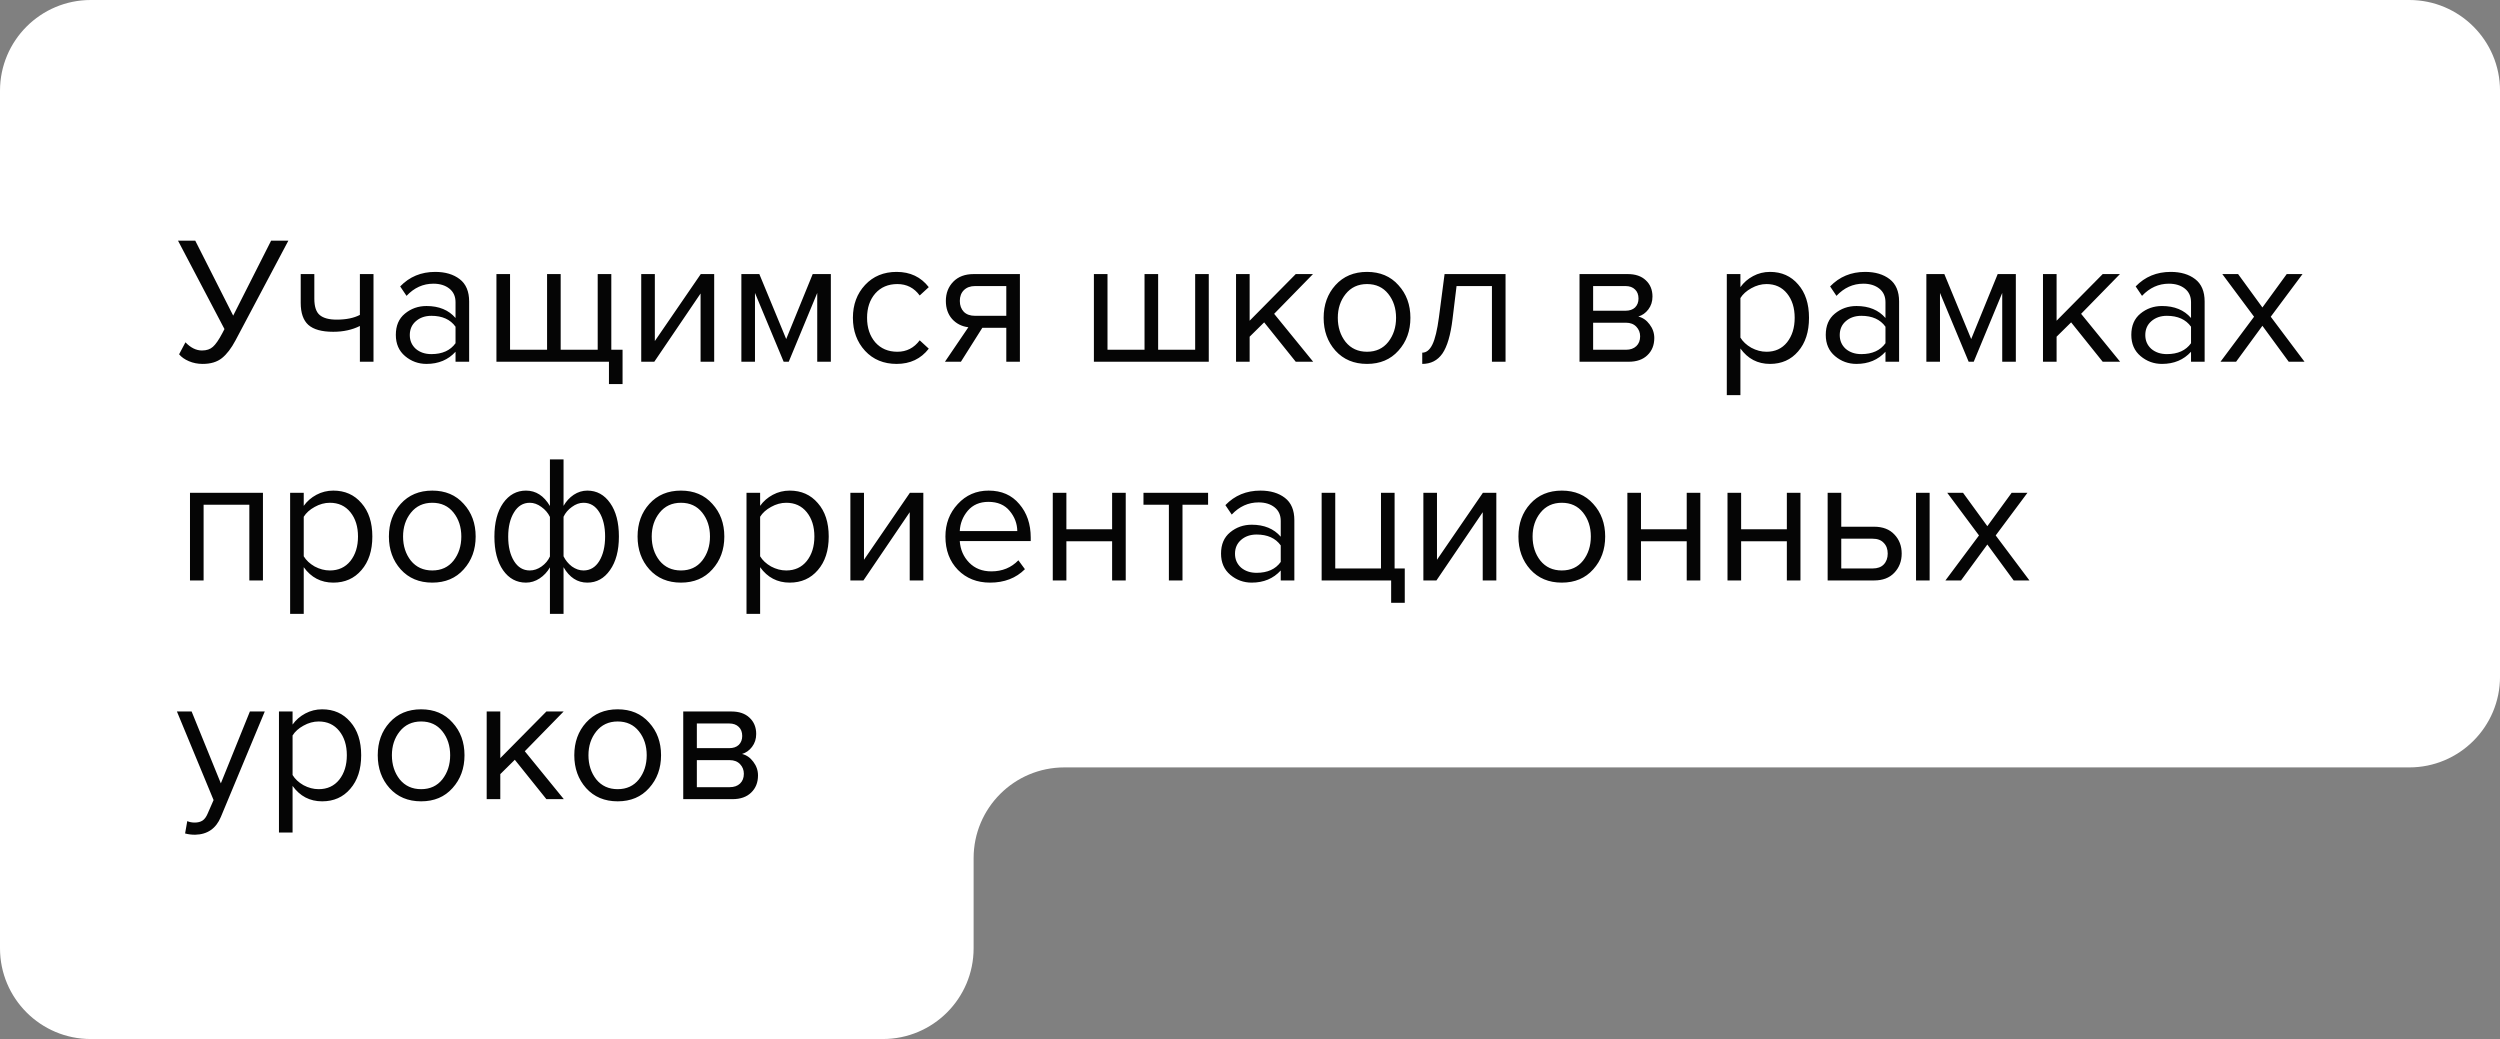
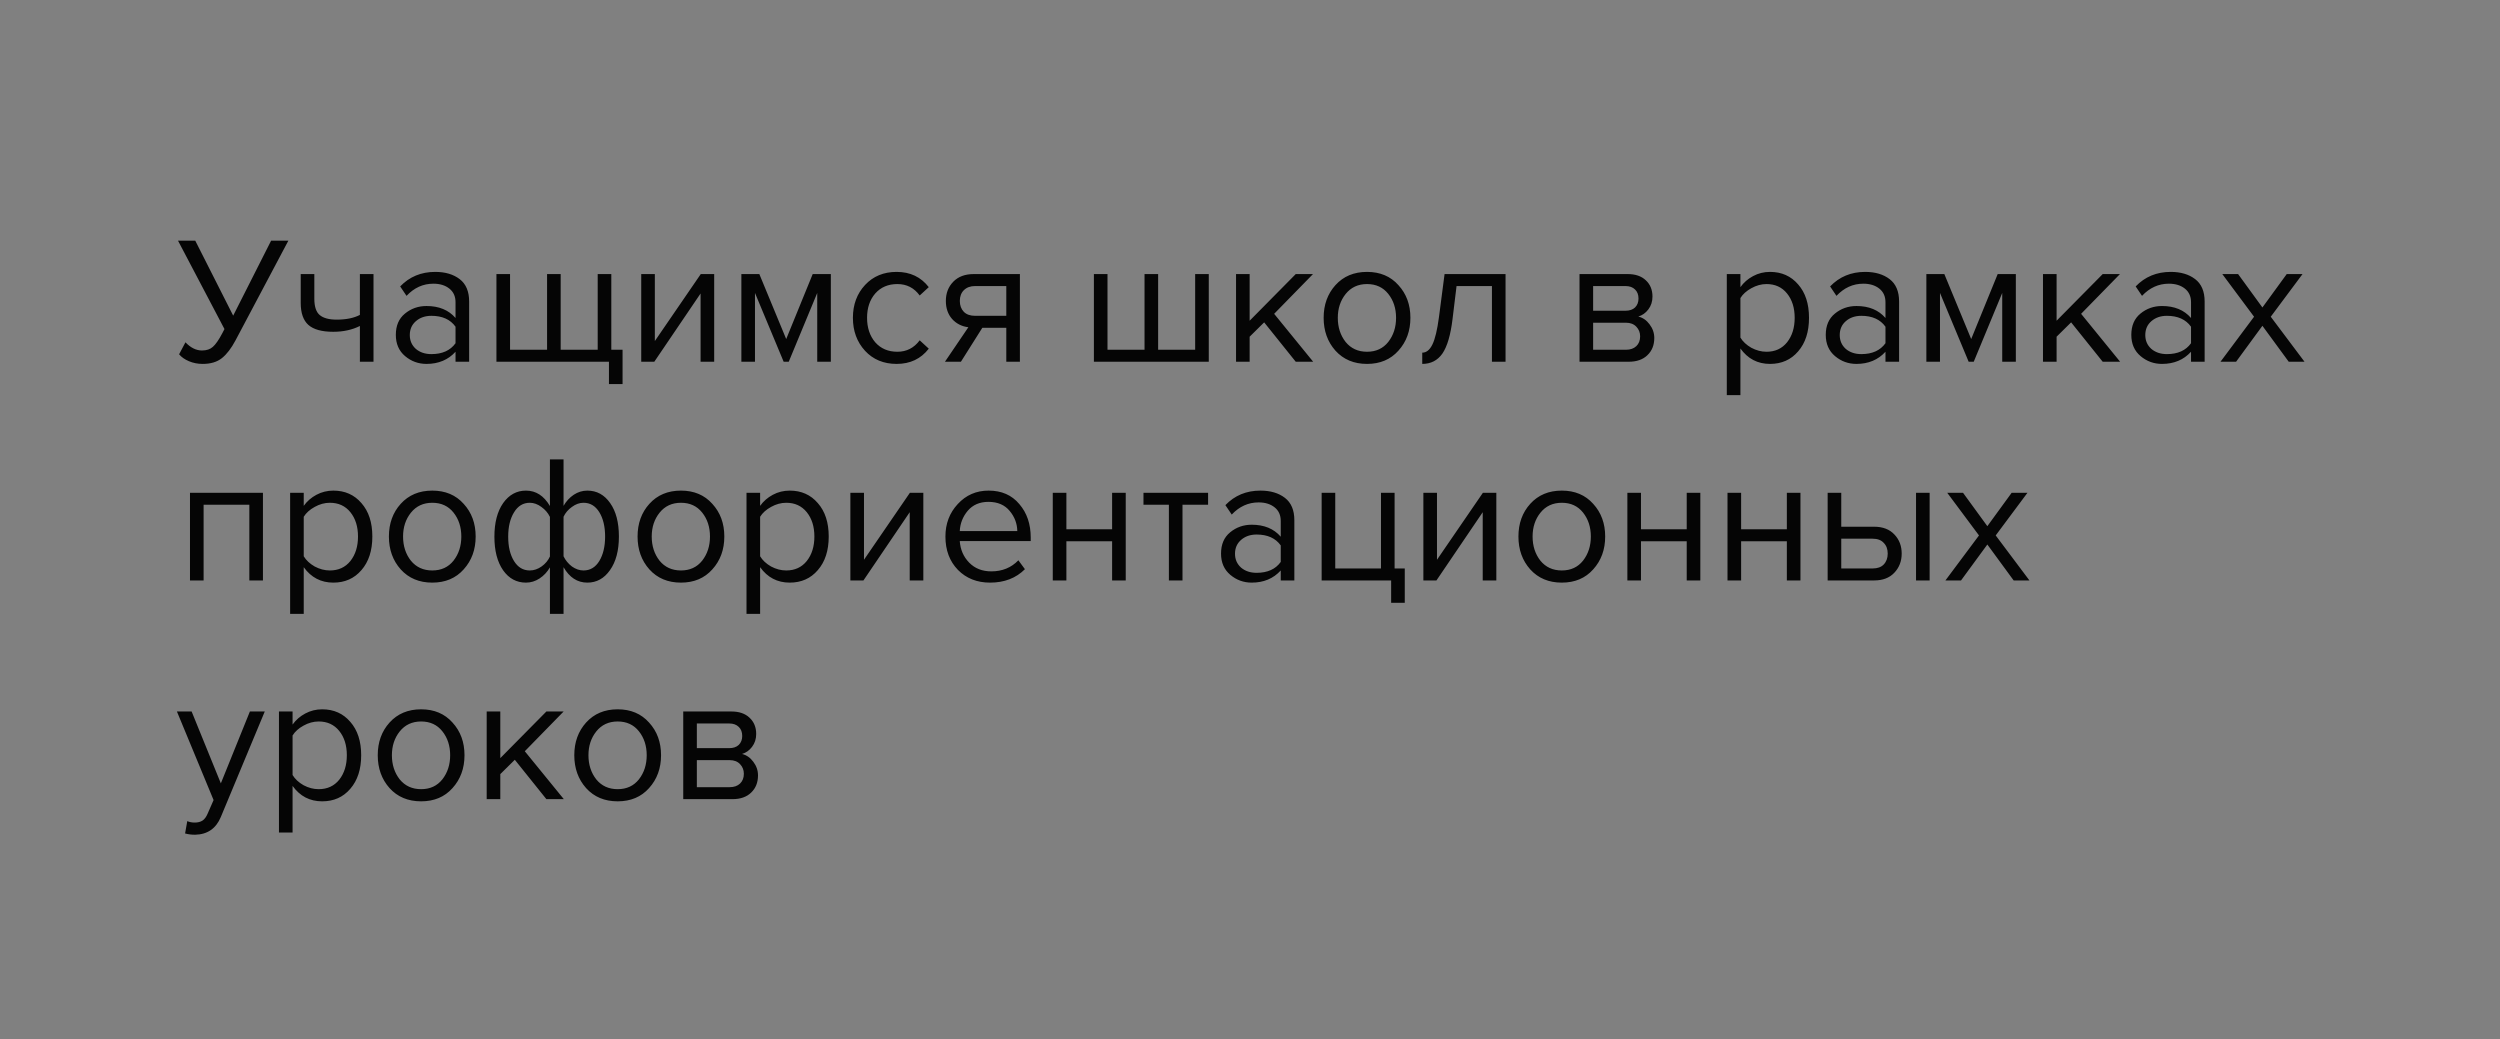
<svg xmlns="http://www.w3.org/2000/svg" viewBox="0 0 354.353 147.272" fill="none">
  <rect x="0" y="0" width="354.353" height="147.272" fill="#808080" stroke="none" />
-   <path d="M0 12.862V134.411C0 141.514 5.759 147.273 12.862 147.273H125.138C132.242 147.273 138.001 141.514 138.001 134.411V121.635C138.001 114.532 143.759 108.773 150.863 108.773H341.494C348.596 108.773 354.356 103.014 354.356 95.911V12.862C354.356 5.759 348.596 0 341.494 0H12.862C5.759 0 0 5.759 0 12.862Z" fill="white" />
-   <path d="M28.73 51.581C28.027 51.581 27.375 51.453 26.775 51.196C26.175 50.938 25.712 50.613 25.386 50.218L26.286 48.52C27.024 49.292 27.804 49.678 28.627 49.678C29.279 49.678 29.793 49.506 30.171 49.163C30.565 48.82 31.011 48.177 31.508 47.234L31.817 46.642L25.232 34.114H27.676L33.052 44.739L38.428 34.114H40.872L33.386 48.237C32.786 49.369 32.143 50.209 31.457 50.758C30.771 51.307 29.862 51.581 28.73 51.581ZM42.624 38.848H44.554V42.346C44.554 43.461 44.811 44.233 45.325 44.662C45.84 45.09 46.637 45.305 47.718 45.305C49.055 45.305 50.153 45.082 51.011 44.636V38.848H52.94V51.273H51.011V46.205C49.913 46.754 48.653 47.028 47.229 47.028C45.617 47.028 44.442 46.702 43.705 46.051C42.984 45.399 42.624 44.361 42.624 42.938V38.848ZM66.497 51.273H64.568V49.858C63.522 51.007 62.15 51.581 60.452 51.581C59.303 51.581 58.291 51.213 57.416 50.475C56.542 49.738 56.105 48.735 56.105 47.466C56.105 46.162 56.533 45.159 57.391 44.456C58.265 43.735 59.286 43.375 60.452 43.375C62.218 43.375 63.59 43.941 64.568 45.073V42.835C64.568 42.012 64.276 41.369 63.693 40.906C63.11 40.443 62.355 40.211 61.429 40.211C59.972 40.211 58.703 40.786 57.622 41.935L56.722 40.597C58.042 39.225 59.697 38.539 61.687 38.539C63.11 38.539 64.268 38.882 65.16 39.568C66.051 40.254 66.497 41.309 66.497 42.732V51.273ZM61.146 50.192C62.69 50.192 63.83 49.678 64.568 48.649V46.308C63.83 45.279 62.69 44.764 61.146 44.764C60.255 44.764 59.517 45.022 58.934 45.536C58.368 46.033 58.085 46.685 58.085 47.491C58.085 48.28 58.368 48.932 58.934 49.446C59.517 49.944 60.255 50.192 61.146 50.192ZM84.719 38.848H86.648V49.575H88.243V54.437H86.314V51.273H70.365V38.848H72.294V49.575H77.542V38.848H79.471V49.575H84.719V38.848ZM92.741 51.273H90.889V38.848H92.818V48.34L99.327 38.848H101.23V51.273H99.301V41.6L92.741 51.273ZM117.765 51.273H115.836V41.523L111.797 51.273H111.077L107.012 41.523V51.273H105.083V38.848H107.629L111.437 48.057L115.193 38.848H117.765V51.273ZM127.092 51.581C125.257 51.581 123.765 50.964 122.616 49.729C121.467 48.477 120.892 46.917 120.892 45.047C120.892 43.178 121.467 41.626 122.616 40.391C123.765 39.157 125.257 38.539 127.092 38.539C129.013 38.539 130.53 39.259 131.645 40.7L130.359 41.883C129.57 40.803 128.516 40.263 127.195 40.263C125.892 40.263 124.846 40.708 124.057 41.6C123.285 42.492 122.899 43.641 122.899 45.047C122.899 46.454 123.285 47.611 124.057 48.52C124.846 49.412 125.892 49.858 127.195 49.858C128.498 49.858 129.553 49.318 130.359 48.237L131.645 49.421C130.53 50.861 129.013 51.581 127.092 51.581ZM136.202 51.273H133.938L137.256 46.385C136.313 46.265 135.541 45.871 134.941 45.202C134.358 44.533 134.067 43.684 134.067 42.655C134.067 41.558 134.418 40.648 135.121 39.928C135.824 39.208 136.785 38.848 138.002 38.848H144.562V51.273H142.633V46.462H139.237L136.202 51.273ZM138.208 44.764H142.633V40.546H138.208C137.539 40.546 137.008 40.743 136.613 41.137C136.236 41.515 136.047 42.02 136.047 42.655C136.047 43.29 136.236 43.804 136.613 44.198C136.991 44.576 137.522 44.764 138.208 44.764ZM169.404 38.848H171.333V51.273H155.05V38.848H156.979V49.575H162.227V38.848H164.156V49.575H169.404V38.848ZM186.13 51.273H183.66L179.184 45.691L177.126 47.723V51.273H175.197V38.848H177.126V45.459L183.66 38.848H186.104L180.599 44.481L186.13 51.273ZM198.214 49.703C197.099 50.955 195.616 51.581 193.764 51.581C191.911 51.581 190.419 50.955 189.287 49.703C188.173 48.452 187.615 46.9 187.615 45.047C187.615 43.195 188.173 41.652 189.287 40.417C190.419 39.165 191.911 38.539 193.764 38.539C195.616 38.539 197.099 39.165 198.214 40.417C199.346 41.652 199.912 43.195 199.912 45.047C199.912 46.9 199.346 48.452 198.214 49.703ZM190.728 48.469C191.483 49.395 192.495 49.858 193.764 49.858C195.033 49.858 196.036 49.395 196.773 48.469C197.511 47.526 197.88 46.385 197.88 45.047C197.88 43.71 197.511 42.578 196.773 41.652C196.036 40.726 195.033 40.263 193.764 40.263C192.495 40.263 191.483 40.734 190.728 41.678C189.991 42.604 189.622 43.727 189.622 45.047C189.622 46.385 189.991 47.526 190.728 48.469ZM201.591 51.581V49.987C202.174 49.987 202.654 49.601 203.031 48.829C203.409 48.057 203.717 46.771 203.957 44.97L204.755 38.848H213.398V51.273H211.469V40.546H206.453L205.887 45.202C205.612 47.483 205.132 49.12 204.446 50.115C203.76 51.093 202.808 51.581 201.591 51.581ZM230.854 51.273H223.883V38.848H230.726C231.806 38.848 232.655 39.139 233.272 39.722C233.907 40.306 234.224 41.077 234.224 42.038C234.224 42.741 234.027 43.35 233.632 43.864C233.255 44.361 232.783 44.696 232.217 44.867C232.852 45.022 233.384 45.39 233.812 45.973C234.258 46.556 234.481 47.2 234.481 47.903C234.481 48.915 234.155 49.729 233.504 50.347C232.869 50.964 231.986 51.273 230.854 51.273ZM230.468 49.575C231.086 49.575 231.574 49.403 231.935 49.06C232.295 48.717 232.475 48.254 232.475 47.671C232.475 47.14 232.295 46.685 231.935 46.308C231.574 45.93 231.086 45.742 230.468 45.742H225.812V49.575H230.468ZM230.391 44.044C230.974 44.044 231.429 43.89 231.754 43.581C232.08 43.255 232.243 42.835 232.243 42.32C232.243 41.772 232.08 41.343 231.754 41.034C231.429 40.708 230.974 40.546 230.391 40.546H225.812V44.044H230.391ZM250.881 51.581C249.132 51.581 247.734 50.852 246.688 49.395V56.006H244.759V38.848H246.688V40.7C247.151 40.048 247.751 39.525 248.489 39.131C249.226 38.736 250.024 38.539 250.881 38.539C252.528 38.539 253.857 39.131 254.87 40.314C255.897 41.48 256.411 43.058 256.411 45.047C256.411 47.037 255.897 48.623 254.87 49.806C253.857 50.99 252.528 51.581 250.881 51.581ZM250.391 49.858C251.611 49.858 252.578 49.412 253.3 48.52C254.02 47.611 254.38 46.454 254.38 45.047C254.38 43.641 254.02 42.492 253.3 41.6C252.578 40.708 251.611 40.263 250.391 40.263C249.655 40.263 248.935 40.46 248.232 40.854C247.546 41.232 247.031 41.695 246.688 42.244V47.851C247.031 48.417 247.546 48.898 248.232 49.292C248.935 49.669 249.655 49.858 250.391 49.858ZM269.179 51.273H267.249V49.858C266.202 51.007 264.83 51.581 263.134 51.581C261.984 51.581 260.972 51.213 260.097 50.475C259.223 49.738 258.785 48.735 258.785 47.466C258.785 46.162 259.215 45.159 260.072 44.456C260.947 43.735 261.967 43.375 263.134 43.375C264.9 43.375 266.272 43.941 267.249 45.073V42.835C267.249 42.012 266.957 41.369 266.375 40.906C265.79 40.443 265.035 40.211 264.111 40.211C262.654 40.211 261.384 40.786 260.302 41.935L259.403 40.597C260.725 39.225 262.379 38.539 264.368 38.539C265.79 38.539 266.95 38.882 267.842 39.568C268.731 40.254 269.179 41.309 269.179 42.732V51.273ZM263.828 50.192C265.37 50.192 266.512 49.678 267.249 48.649V46.308C266.512 45.279 265.37 44.764 263.828 44.764C262.936 44.764 262.199 45.022 261.614 45.536C261.049 46.033 260.767 46.685 260.767 47.491C260.767 48.28 261.049 48.932 261.614 49.446C262.199 49.944 262.936 50.192 263.828 50.192ZM285.727 51.273H283.798V41.523L279.759 51.273H279.04L274.976 41.523V51.273H273.045V38.848H275.593L279.399 48.057L283.155 38.848H285.727V51.273ZM300.508 51.273H298.039L293.564 45.691L291.504 47.723V51.273H289.575V38.848H291.504V45.459L298.039 38.848H300.483L294.978 44.481L300.508 51.273ZM312.488 51.273H310.559V49.858C309.512 51.007 308.14 51.581 306.443 51.581C305.294 51.581 304.282 51.213 303.407 50.475C302.532 49.738 302.095 48.735 302.095 47.466C302.095 46.162 302.525 45.159 303.382 44.456C304.257 43.735 305.276 43.375 306.443 43.375C308.21 43.375 309.582 43.941 310.559 45.073V42.835C310.559 42.012 310.267 41.369 309.684 40.906C309.1 40.443 308.347 40.211 307.42 40.211C305.963 40.211 304.694 40.786 303.612 41.935L302.712 40.597C304.034 39.225 305.689 38.539 307.678 38.539C309.1 38.539 310.259 38.882 311.151 39.568C312.041 40.254 312.488 41.309 312.488 42.732V51.273ZM307.138 50.192C308.68 50.192 309.822 49.678 310.559 48.649V46.308C309.822 45.279 308.68 44.764 307.138 44.764C306.246 44.764 305.509 45.022 304.924 45.536C304.359 46.033 304.077 46.685 304.077 47.491C304.077 48.28 304.359 48.932 304.924 49.446C305.509 49.944 306.246 50.192 307.138 50.192ZM326.645 51.273H324.408L320.677 46.179L316.946 51.273H314.735L319.493 44.893L314.992 38.848H317.231L320.677 43.581L324.123 38.848H326.362L321.859 44.893L326.645 51.273ZM37.271 82.273H35.341V71.546H28.859V82.273H26.929V69.848H37.271V82.273ZM47.246 82.582C45.496 82.582 44.099 81.853 43.052 80.395V87.006H41.123V69.848H43.052V71.7C43.515 71.048 44.116 70.525 44.853 70.131C45.591 69.736 46.388 69.539 47.246 69.539C48.892 69.539 50.221 70.131 51.233 71.314C52.262 72.481 52.776 74.058 52.776 76.048C52.776 78.037 52.262 79.623 51.233 80.807C50.221 81.99 48.892 82.582 47.246 82.582ZM46.757 80.858C47.974 80.858 48.943 80.412 49.664 79.52C50.384 78.611 50.744 77.454 50.744 76.048C50.744 74.641 50.384 73.492 49.664 72.6C48.943 71.709 47.974 71.263 46.757 71.263C46.019 71.263 45.299 71.46 44.596 71.855C43.91 72.232 43.396 72.695 43.052 73.244V78.852C43.396 79.417 43.91 79.898 44.596 80.292C45.299 80.669 46.019 80.858 46.757 80.858ZM65.723 80.704C64.608 81.956 63.124 82.582 61.272 82.582C59.42 82.582 57.928 81.956 56.796 80.704C55.681 79.452 55.124 77.9 55.124 76.048C55.124 74.195 55.681 72.652 56.796 71.417C57.928 70.165 59.42 69.539 61.272 69.539C63.124 69.539 64.608 70.165 65.723 71.417C66.855 72.652 67.42 74.195 67.42 76.048C67.42 77.9 66.855 79.452 65.723 80.704ZM58.237 79.469C58.991 80.395 60.003 80.858 61.272 80.858C62.541 80.858 63.545 80.395 64.282 79.469C65.02 78.526 65.388 77.385 65.388 76.048C65.388 74.71 65.02 73.578 64.282 72.652C63.545 71.726 62.541 71.263 61.272 71.263C60.003 71.263 58.991 71.734 58.237 72.678C57.499 73.604 57.131 74.727 57.131 76.048C57.131 77.385 57.499 78.526 58.237 79.469ZM74.553 69.539C75.959 69.539 77.091 70.268 77.948 71.726V65.115H79.878V71.7C80.255 71.048 80.735 70.525 81.319 70.131C81.919 69.736 82.562 69.539 83.248 69.539C84.585 69.539 85.666 70.131 86.489 71.314C87.312 72.481 87.724 74.058 87.724 76.048C87.724 78.037 87.304 79.623 86.463 80.807C85.64 81.99 84.569 82.582 83.248 82.582C81.842 82.582 80.718 81.853 79.878 80.395V87.006H77.948V80.421C77.571 81.072 77.083 81.595 76.482 81.99C75.882 82.384 75.239 82.582 74.553 82.582C73.215 82.582 72.135 81.999 71.312 80.832C70.489 79.649 70.077 78.063 70.077 76.073C70.077 74.084 70.489 72.497 71.312 71.314C72.152 70.131 73.232 69.539 74.553 69.539ZM75.093 71.263C74.15 71.263 73.404 71.717 72.855 72.626C72.306 73.518 72.032 74.667 72.032 76.073C72.032 77.479 72.306 78.628 72.855 79.52C73.404 80.412 74.15 80.858 75.093 80.858C75.676 80.858 76.234 80.669 76.765 80.292C77.297 79.915 77.691 79.443 77.948 78.877V73.269C77.674 72.703 77.271 72.232 76.739 71.855C76.208 71.46 75.659 71.263 75.093 71.263ZM82.708 80.858C83.651 80.858 84.397 80.412 84.946 79.52C85.494 78.611 85.769 77.454 85.769 76.048C85.769 74.641 85.494 73.492 84.946 72.6C84.397 71.709 83.651 71.263 82.708 71.263C82.142 71.263 81.593 71.46 81.061 71.855C80.53 72.232 80.135 72.695 79.878 73.244V78.852C80.152 79.417 80.547 79.898 81.061 80.292C81.593 80.669 82.142 80.858 82.708 80.858ZM100.968 80.704C99.853 81.956 98.37 82.582 96.518 82.582C94.666 82.582 93.174 81.956 92.042 80.704C90.927 79.452 90.37 77.9 90.37 76.048C90.37 74.195 90.927 72.652 92.042 71.417C93.174 70.165 94.666 69.539 96.518 69.539C98.37 69.539 99.853 70.165 100.968 71.417C102.1 72.652 102.666 74.195 102.666 76.048C102.666 77.9 102.1 79.452 100.968 80.704ZM93.482 79.469C94.237 80.395 95.249 80.858 96.518 80.858C97.787 80.858 98.79 80.395 99.528 79.469C100.265 78.526 100.634 77.385 100.634 76.048C100.634 74.71 100.265 73.578 99.528 72.652C98.79 71.726 97.787 71.263 96.518 71.263C95.249 71.263 94.237 71.734 93.482 72.678C92.745 73.604 92.376 74.727 92.376 76.048C92.376 77.385 92.745 78.526 93.482 79.469ZM111.934 82.582C110.184 82.582 108.787 81.853 107.741 80.395V87.006H105.811V69.848H107.741V71.7C108.204 71.048 108.804 70.525 109.541 70.131C110.279 69.736 111.076 69.539 111.934 69.539C113.58 69.539 114.909 70.131 115.921 71.314C116.95 72.481 117.464 74.058 117.464 76.048C117.464 78.037 116.95 79.623 115.921 80.807C114.909 81.99 113.58 82.582 111.934 82.582ZM111.445 80.858C112.663 80.858 113.631 80.412 114.352 79.52C115.072 78.611 115.432 77.454 115.432 76.048C115.432 74.641 115.072 73.492 114.352 72.6C113.631 71.709 112.663 71.263 111.445 71.263C110.707 71.263 109.987 71.46 109.284 71.855C108.598 72.232 108.084 72.695 107.741 73.244V78.852C108.084 79.417 108.598 79.898 109.284 80.292C109.987 80.669 110.707 80.858 111.445 80.858ZM122.385 82.273H120.533V69.848H122.462V79.34L128.97 69.848H130.874V82.273H128.944V72.6L122.385 82.273ZM140.334 82.582C138.482 82.582 136.964 81.981 135.781 80.781C134.598 79.563 134.006 77.985 134.006 76.048C134.006 74.23 134.589 72.695 135.755 71.443C136.921 70.174 138.379 69.539 140.128 69.539C141.964 69.539 143.413 70.174 144.476 71.443C145.556 72.695 146.097 74.281 146.097 76.202V76.691H136.038C136.124 77.908 136.57 78.929 137.376 79.752C138.182 80.575 139.228 80.987 140.514 80.987C142.058 80.987 143.335 80.464 144.347 79.417L145.273 80.678C144.004 81.947 142.358 82.582 140.334 82.582ZM144.193 75.276C144.176 74.213 143.815 73.261 143.113 72.42C142.409 71.563 141.406 71.134 140.103 71.134C138.868 71.134 137.89 71.554 137.17 72.395C136.467 73.235 136.09 74.195 136.038 75.276H144.193ZM151.151 82.273H149.221V69.848H151.151V75.018H157.633V69.848H159.563V82.273H157.633V76.717H151.151V82.273ZM167.608 82.273H165.679V71.546H162.077V69.848H171.235V71.546H167.608V82.273ZM183.463 82.273H181.534V80.858C180.488 82.007 179.116 82.582 177.418 82.582C176.269 82.582 175.257 82.213 174.383 81.476C173.508 80.738 173.071 79.735 173.071 78.466C173.071 77.162 173.499 76.159 174.357 75.456C175.231 74.736 176.252 74.375 177.418 74.375C179.185 74.375 180.557 74.941 181.534 76.073V73.835C181.534 73.012 181.242 72.369 180.659 71.906C180.076 71.443 179.322 71.211 178.396 71.211C176.938 71.211 175.669 71.786 174.588 72.935L173.688 71.597C175.009 70.225 176.663 69.539 178.653 69.539C180.076 69.539 181.234 69.882 182.126 70.568C183.018 71.254 183.463 72.309 183.463 73.732V82.273ZM178.113 81.192C179.656 81.192 180.796 80.678 181.534 79.649V77.308C180.796 76.279 179.656 75.765 178.113 75.765C177.221 75.765 176.483 76.022 175.9 76.536C175.334 77.034 175.051 77.685 175.051 78.491C175.051 79.28 175.334 79.932 175.9 80.446C176.483 80.944 177.221 81.192 178.113 81.192ZM197.183 85.437V82.273H187.331V69.848H189.26V80.575H195.743V69.848H197.672V80.575H199.113V85.437H197.183ZM203.603 82.273H201.751V69.848H203.68V79.34L210.188 69.848H212.092V82.273H210.163V72.6L203.603 82.273ZM225.823 80.704C224.708 81.956 223.224 82.582 221.372 82.582C219.52 82.582 218.028 81.956 216.896 80.704C215.781 79.452 215.224 77.9 215.224 76.048C215.224 74.195 215.781 72.652 216.896 71.417C218.028 70.165 219.52 69.539 221.372 69.539C223.224 69.539 224.708 70.165 225.823 71.417C226.954 72.652 227.52 74.195 227.52 76.048C227.52 77.9 226.954 79.452 225.823 80.704ZM218.337 79.469C219.091 80.395 220.103 80.858 221.372 80.858C222.641 80.858 223.644 80.395 224.382 79.469C225.119 78.526 225.488 77.385 225.488 76.048C225.488 74.71 225.119 73.578 224.382 72.652C223.644 71.726 222.641 71.263 221.372 71.263C220.103 71.263 219.091 71.734 218.337 72.678C217.599 73.604 217.231 74.727 217.231 76.048C217.231 77.385 217.599 78.526 218.337 79.469ZM232.595 82.273H230.666V69.848H232.595V75.018H239.078V69.848H241.007V82.273H239.078V76.717H232.595V82.273ZM246.789 82.273H244.859V69.848H246.789V75.018H253.27V69.848H255.199V82.273H253.27V76.717H246.789V82.273ZM259.053 69.848H260.982V74.658H265.638C266.872 74.658 267.834 75.027 268.519 75.765C269.206 76.485 269.548 77.385 269.548 78.466C269.548 79.546 269.196 80.455 268.494 81.192C267.807 81.913 266.857 82.273 265.638 82.273H259.053V69.848ZM265.433 76.356H260.982V80.575H265.433C266.12 80.575 266.642 80.386 267.002 80.009C267.379 79.615 267.567 79.1 267.567 78.466C267.567 77.831 267.379 77.325 267.002 76.948C266.642 76.554 266.12 76.356 265.433 76.356ZM273.509 82.273H271.58V69.848H273.509V82.273ZM287.656 82.273H285.419L281.688 77.179L277.957 82.273H275.746L280.504 75.893L276.003 69.848H278.242L281.688 74.581L285.135 69.848H287.374L282.873 75.893L287.656 82.273ZM26.235 118.135L26.544 116.386C26.852 116.523 27.204 116.592 27.598 116.592C28.044 116.592 28.413 116.497 28.704 116.309C28.996 116.12 29.245 115.777 29.451 115.28L30.274 113.402L25.077 100.848H27.161L31.303 111.035L35.419 100.848H37.528L31.303 115.794C30.617 117.44 29.399 118.281 27.65 118.315C27.135 118.315 26.664 118.255 26.235 118.135ZM45.663 113.582C43.914 113.582 42.516 112.853 41.47 111.395V118.006H39.54V100.848H41.47V102.7C41.933 102.049 42.533 101.525 43.271 101.131C44.008 100.737 44.805 100.539 45.663 100.539C47.309 100.539 48.638 101.131 49.65 102.314C50.679 103.481 51.194 105.058 51.194 107.048C51.194 109.037 50.679 110.623 49.65 111.807C48.638 112.99 47.309 113.582 45.663 113.582ZM45.174 111.858C46.392 111.858 47.361 111.412 48.081 110.521C48.801 109.612 49.161 108.454 49.161 107.048C49.161 105.642 48.801 104.493 48.081 103.601C47.361 102.709 46.392 102.263 45.174 102.263C44.437 102.263 43.716 102.46 43.013 102.855C42.327 103.232 41.813 103.695 41.47 104.244V109.852C41.813 110.418 42.327 110.898 43.013 111.292C43.716 111.67 44.437 111.858 45.174 111.858ZM64.14 111.704C63.025 112.956 61.542 113.582 59.69 113.582C57.838 113.582 56.345 112.956 55.214 111.704C54.099 110.452 53.542 108.9 53.542 107.048C53.542 105.195 54.099 103.652 55.214 102.417C56.345 101.165 57.838 100.539 59.69 100.539C61.542 100.539 63.025 101.165 64.14 102.417C65.272 103.652 65.838 105.195 65.838 107.048C65.838 108.9 65.272 110.452 64.14 111.704ZM56.654 110.469C57.409 111.395 58.421 111.858 59.69 111.858C60.959 111.858 61.962 111.395 62.699 110.469C63.437 109.526 63.806 108.385 63.806 107.048C63.806 105.71 63.437 104.578 62.699 103.652C61.962 102.726 60.959 102.263 59.69 102.263C58.421 102.263 57.409 102.734 56.654 103.678C55.917 104.604 55.548 105.727 55.548 107.048C55.548 108.385 55.917 109.526 56.654 110.469ZM79.916 113.273H77.446L72.97 107.691L70.912 109.723V113.273H68.983V100.848H70.912V107.459L77.446 100.848H79.89L74.385 106.482L79.916 113.273ZM92 111.704C90.885 112.956 89.402 113.582 87.55 113.582C85.697 113.582 84.205 112.956 83.073 111.704C81.959 110.452 81.401 108.9 81.401 107.048C81.401 105.195 81.959 103.652 83.073 102.417C84.205 101.165 85.697 100.539 87.55 100.539C89.402 100.539 90.885 101.165 92 102.417C93.132 103.652 93.698 105.195 93.698 107.048C93.698 108.9 93.132 110.452 92 111.704ZM84.514 110.469C85.268 111.395 86.28 111.858 87.55 111.858C88.818 111.858 89.822 111.395 90.559 110.469C91.297 109.526 91.665 108.385 91.665 107.048C91.665 105.71 91.297 104.578 90.559 103.652C89.822 102.726 88.818 102.263 87.55 102.263C86.28 102.263 85.268 102.734 84.514 103.678C83.777 104.604 83.408 105.727 83.408 107.048C83.408 108.385 83.777 109.526 84.514 110.469ZM103.814 113.273H96.843V100.848H103.686C104.766 100.848 105.615 101.14 106.232 101.723C106.867 102.306 107.184 103.078 107.184 104.038C107.184 104.741 106.987 105.35 106.592 105.864C106.215 106.362 105.743 106.696 105.178 106.868C105.812 107.022 106.344 107.391 106.773 107.974C107.218 108.557 107.441 109.2 107.441 109.903C107.441 110.915 107.115 111.73 106.464 112.347C105.829 112.964 104.946 113.273 103.814 113.273ZM103.428 111.575C104.046 111.575 104.534 111.404 104.895 111.061C105.255 110.718 105.435 110.255 105.435 109.672C105.435 109.14 105.255 108.686 104.895 108.308C104.534 107.931 104.046 107.742 103.428 107.742H98.772V111.575H103.428ZM103.351 106.044C103.934 106.044 104.389 105.89 104.715 105.581C105.04 105.255 105.203 104.835 105.203 104.321C105.203 103.772 105.04 103.343 104.715 103.035C104.389 102.709 103.934 102.546 103.351 102.546H98.772V106.044H103.351Z" fill="#050505" />
+   <path d="M28.73 51.581C28.027 51.581 27.375 51.453 26.775 51.196C26.175 50.938 25.712 50.613 25.386 50.218L26.286 48.52C27.024 49.292 27.804 49.678 28.627 49.678C29.279 49.678 29.793 49.506 30.171 49.163C30.565 48.82 31.011 48.177 31.508 47.234L31.817 46.642L25.232 34.114H27.676L33.052 44.739L38.428 34.114H40.872L33.386 48.237C32.786 49.369 32.143 50.209 31.457 50.758C30.771 51.307 29.862 51.581 28.73 51.581ZM42.624 38.848H44.554V42.346C44.554 43.461 44.811 44.233 45.325 44.662C45.84 45.09 46.637 45.305 47.718 45.305C49.055 45.305 50.153 45.082 51.011 44.636V38.848H52.94V51.273H51.011V46.205C49.913 46.754 48.653 47.028 47.229 47.028C45.617 47.028 44.442 46.702 43.705 46.051C42.984 45.399 42.624 44.361 42.624 42.938V38.848ZM66.497 51.273H64.568V49.858C63.522 51.007 62.15 51.581 60.452 51.581C59.303 51.581 58.291 51.213 57.416 50.475C56.542 49.738 56.105 48.735 56.105 47.466C56.105 46.162 56.533 45.159 57.391 44.456C58.265 43.735 59.286 43.375 60.452 43.375C62.218 43.375 63.59 43.941 64.568 45.073V42.835C64.568 42.012 64.276 41.369 63.693 40.906C63.11 40.443 62.355 40.211 61.429 40.211C59.972 40.211 58.703 40.786 57.622 41.935L56.722 40.597C58.042 39.225 59.697 38.539 61.687 38.539C63.11 38.539 64.268 38.882 65.16 39.568C66.051 40.254 66.497 41.309 66.497 42.732V51.273ZM61.146 50.192C62.69 50.192 63.83 49.678 64.568 48.649V46.308C63.83 45.279 62.69 44.764 61.146 44.764C60.255 44.764 59.517 45.022 58.934 45.536C58.368 46.033 58.085 46.685 58.085 47.491C58.085 48.28 58.368 48.932 58.934 49.446C59.517 49.944 60.255 50.192 61.146 50.192ZM84.719 38.848H86.648V49.575H88.243V54.437H86.314V51.273H70.365V38.848H72.294V49.575H77.542V38.848H79.471V49.575H84.719V38.848ZM92.741 51.273H90.889V38.848H92.818V48.34L99.327 38.848H101.23V51.273H99.301V41.6L92.741 51.273ZM117.765 51.273H115.836V41.523L111.797 51.273H111.077L107.012 41.523V51.273H105.083V38.848H107.629L111.437 48.057L115.193 38.848H117.765V51.273ZM127.092 51.581C125.257 51.581 123.765 50.964 122.616 49.729C121.467 48.477 120.892 46.917 120.892 45.047C120.892 43.178 121.467 41.626 122.616 40.391C123.765 39.157 125.257 38.539 127.092 38.539C129.013 38.539 130.53 39.259 131.645 40.7L130.359 41.883C129.57 40.803 128.516 40.263 127.195 40.263C125.892 40.263 124.846 40.708 124.057 41.6C123.285 42.492 122.899 43.641 122.899 45.047C122.899 46.454 123.285 47.611 124.057 48.52C124.846 49.412 125.892 49.858 127.195 49.858C128.498 49.858 129.553 49.318 130.359 48.237L131.645 49.421C130.53 50.861 129.013 51.581 127.092 51.581ZM136.202 51.273H133.938L137.256 46.385C136.313 46.265 135.541 45.871 134.941 45.202C134.358 44.533 134.067 43.684 134.067 42.655C134.067 41.558 134.418 40.648 135.121 39.928C135.824 39.208 136.785 38.848 138.002 38.848H144.562V51.273H142.633V46.462H139.237L136.202 51.273ZM138.208 44.764H142.633V40.546H138.208C137.539 40.546 137.008 40.743 136.613 41.137C136.236 41.515 136.047 42.02 136.047 42.655C136.047 43.29 136.236 43.804 136.613 44.198C136.991 44.576 137.522 44.764 138.208 44.764ZM169.404 38.848H171.333V51.273H155.05V38.848H156.979V49.575H162.227V38.848H164.156V49.575H169.404V38.848ZM186.13 51.273H183.66L179.184 45.691L177.126 47.723V51.273H175.197V38.848H177.126V45.459L183.66 38.848H186.104L180.599 44.481L186.13 51.273ZM198.214 49.703C197.099 50.955 195.616 51.581 193.764 51.581C191.911 51.581 190.419 50.955 189.287 49.703C188.173 48.452 187.615 46.9 187.615 45.047C187.615 43.195 188.173 41.652 189.287 40.417C190.419 39.165 191.911 38.539 193.764 38.539C195.616 38.539 197.099 39.165 198.214 40.417C199.346 41.652 199.912 43.195 199.912 45.047C199.912 46.9 199.346 48.452 198.214 49.703ZM190.728 48.469C191.483 49.395 192.495 49.858 193.764 49.858C195.033 49.858 196.036 49.395 196.773 48.469C197.511 47.526 197.88 46.385 197.88 45.047C197.88 43.71 197.511 42.578 196.773 41.652C196.036 40.726 195.033 40.263 193.764 40.263C192.495 40.263 191.483 40.734 190.728 41.678C189.991 42.604 189.622 43.727 189.622 45.047C189.622 46.385 189.991 47.526 190.728 48.469ZM201.591 51.581V49.987C202.174 49.987 202.654 49.601 203.031 48.829C203.409 48.057 203.717 46.771 203.957 44.97L204.755 38.848H213.398V51.273H211.469V40.546H206.453L205.887 45.202C205.612 47.483 205.132 49.12 204.446 50.115C203.76 51.093 202.808 51.581 201.591 51.581ZM230.854 51.273H223.883V38.848H230.726C231.806 38.848 232.655 39.139 233.272 39.722C233.907 40.306 234.224 41.077 234.224 42.038C234.224 42.741 234.027 43.35 233.632 43.864C233.255 44.361 232.783 44.696 232.217 44.867C232.852 45.022 233.384 45.39 233.812 45.973C234.258 46.556 234.481 47.2 234.481 47.903C234.481 48.915 234.155 49.729 233.504 50.347C232.869 50.964 231.986 51.273 230.854 51.273ZM230.468 49.575C231.086 49.575 231.574 49.403 231.935 49.06C232.295 48.717 232.475 48.254 232.475 47.671C232.475 47.14 232.295 46.685 231.935 46.308C231.574 45.93 231.086 45.742 230.468 45.742H225.812V49.575H230.468ZM230.391 44.044C230.974 44.044 231.429 43.89 231.754 43.581C232.08 43.255 232.243 42.835 232.243 42.32C232.243 41.772 232.08 41.343 231.754 41.034C231.429 40.708 230.974 40.546 230.391 40.546H225.812V44.044H230.391ZM250.881 51.581C249.132 51.581 247.734 50.852 246.688 49.395V56.006H244.759V38.848H246.688V40.7C247.151 40.048 247.751 39.525 248.489 39.131C249.226 38.736 250.024 38.539 250.881 38.539C252.528 38.539 253.857 39.131 254.87 40.314C255.897 41.48 256.411 43.058 256.411 45.047C256.411 47.037 255.897 48.623 254.87 49.806C253.857 50.99 252.528 51.581 250.881 51.581ZM250.391 49.858C251.611 49.858 252.578 49.412 253.3 48.52C254.02 47.611 254.38 46.454 254.38 45.047C254.38 43.641 254.02 42.492 253.3 41.6C252.578 40.708 251.611 40.263 250.391 40.263C249.655 40.263 248.935 40.46 248.232 40.854C247.546 41.232 247.031 41.695 246.688 42.244V47.851C247.031 48.417 247.546 48.898 248.232 49.292C248.935 49.669 249.655 49.858 250.391 49.858ZM269.179 51.273H267.249V49.858C266.202 51.007 264.83 51.581 263.134 51.581C261.984 51.581 260.972 51.213 260.097 50.475C259.223 49.738 258.785 48.735 258.785 47.466C258.785 46.162 259.215 45.159 260.072 44.456C260.947 43.735 261.967 43.375 263.134 43.375C264.9 43.375 266.272 43.941 267.249 45.073V42.835C267.249 42.012 266.957 41.369 266.375 40.906C265.79 40.443 265.035 40.211 264.111 40.211C262.654 40.211 261.384 40.786 260.302 41.935L259.403 40.597C260.725 39.225 262.379 38.539 264.368 38.539C265.79 38.539 266.95 38.882 267.842 39.568C268.731 40.254 269.179 41.309 269.179 42.732V51.273ZM263.828 50.192C265.37 50.192 266.512 49.678 267.249 48.649V46.308C266.512 45.279 265.37 44.764 263.828 44.764C262.936 44.764 262.199 45.022 261.614 45.536C261.049 46.033 260.767 46.685 260.767 47.491C260.767 48.28 261.049 48.932 261.614 49.446C262.199 49.944 262.936 50.192 263.828 50.192ZM285.727 51.273H283.798V41.523L279.759 51.273H279.04L274.976 41.523V51.273H273.045V38.848H275.593L279.399 48.057L283.155 38.848H285.727V51.273ZM300.508 51.273H298.039L293.564 45.691L291.504 47.723V51.273H289.575V38.848H291.504V45.459L298.039 38.848H300.483L294.978 44.481L300.508 51.273ZM312.488 51.273H310.559V49.858C309.512 51.007 308.14 51.581 306.443 51.581C305.294 51.581 304.282 51.213 303.407 50.475C302.532 49.738 302.095 48.735 302.095 47.466C302.095 46.162 302.525 45.159 303.382 44.456C304.257 43.735 305.276 43.375 306.443 43.375C308.21 43.375 309.582 43.941 310.559 45.073V42.835C310.559 42.012 310.267 41.369 309.684 40.906C309.1 40.443 308.347 40.211 307.42 40.211C305.963 40.211 304.694 40.786 303.612 41.935L302.712 40.597C304.034 39.225 305.689 38.539 307.678 38.539C309.1 38.539 310.259 38.882 311.151 39.568C312.041 40.254 312.488 41.309 312.488 42.732V51.273ZM307.138 50.192C308.68 50.192 309.822 49.678 310.559 48.649V46.308C309.822 45.279 308.68 44.764 307.138 44.764C306.246 44.764 305.509 45.022 304.924 45.536C304.359 46.033 304.077 46.685 304.077 47.491C304.077 48.28 304.359 48.932 304.924 49.446C305.509 49.944 306.246 50.192 307.138 50.192ZM326.645 51.273H324.408L320.677 46.179L316.946 51.273H314.735L319.493 44.893L314.992 38.848H317.231L320.677 43.581L324.123 38.848H326.362L321.859 44.893L326.645 51.273ZM37.271 82.273H35.341V71.546H28.859V82.273H26.929V69.848H37.271ZM47.246 82.582C45.496 82.582 44.099 81.853 43.052 80.395V87.006H41.123V69.848H43.052V71.7C43.515 71.048 44.116 70.525 44.853 70.131C45.591 69.736 46.388 69.539 47.246 69.539C48.892 69.539 50.221 70.131 51.233 71.314C52.262 72.481 52.776 74.058 52.776 76.048C52.776 78.037 52.262 79.623 51.233 80.807C50.221 81.99 48.892 82.582 47.246 82.582ZM46.757 80.858C47.974 80.858 48.943 80.412 49.664 79.52C50.384 78.611 50.744 77.454 50.744 76.048C50.744 74.641 50.384 73.492 49.664 72.6C48.943 71.709 47.974 71.263 46.757 71.263C46.019 71.263 45.299 71.46 44.596 71.855C43.91 72.232 43.396 72.695 43.052 73.244V78.852C43.396 79.417 43.91 79.898 44.596 80.292C45.299 80.669 46.019 80.858 46.757 80.858ZM65.723 80.704C64.608 81.956 63.124 82.582 61.272 82.582C59.42 82.582 57.928 81.956 56.796 80.704C55.681 79.452 55.124 77.9 55.124 76.048C55.124 74.195 55.681 72.652 56.796 71.417C57.928 70.165 59.42 69.539 61.272 69.539C63.124 69.539 64.608 70.165 65.723 71.417C66.855 72.652 67.42 74.195 67.42 76.048C67.42 77.9 66.855 79.452 65.723 80.704ZM58.237 79.469C58.991 80.395 60.003 80.858 61.272 80.858C62.541 80.858 63.545 80.395 64.282 79.469C65.02 78.526 65.388 77.385 65.388 76.048C65.388 74.71 65.02 73.578 64.282 72.652C63.545 71.726 62.541 71.263 61.272 71.263C60.003 71.263 58.991 71.734 58.237 72.678C57.499 73.604 57.131 74.727 57.131 76.048C57.131 77.385 57.499 78.526 58.237 79.469ZM74.553 69.539C75.959 69.539 77.091 70.268 77.948 71.726V65.115H79.878V71.7C80.255 71.048 80.735 70.525 81.319 70.131C81.919 69.736 82.562 69.539 83.248 69.539C84.585 69.539 85.666 70.131 86.489 71.314C87.312 72.481 87.724 74.058 87.724 76.048C87.724 78.037 87.304 79.623 86.463 80.807C85.64 81.99 84.569 82.582 83.248 82.582C81.842 82.582 80.718 81.853 79.878 80.395V87.006H77.948V80.421C77.571 81.072 77.083 81.595 76.482 81.99C75.882 82.384 75.239 82.582 74.553 82.582C73.215 82.582 72.135 81.999 71.312 80.832C70.489 79.649 70.077 78.063 70.077 76.073C70.077 74.084 70.489 72.497 71.312 71.314C72.152 70.131 73.232 69.539 74.553 69.539ZM75.093 71.263C74.15 71.263 73.404 71.717 72.855 72.626C72.306 73.518 72.032 74.667 72.032 76.073C72.032 77.479 72.306 78.628 72.855 79.52C73.404 80.412 74.15 80.858 75.093 80.858C75.676 80.858 76.234 80.669 76.765 80.292C77.297 79.915 77.691 79.443 77.948 78.877V73.269C77.674 72.703 77.271 72.232 76.739 71.855C76.208 71.46 75.659 71.263 75.093 71.263ZM82.708 80.858C83.651 80.858 84.397 80.412 84.946 79.52C85.494 78.611 85.769 77.454 85.769 76.048C85.769 74.641 85.494 73.492 84.946 72.6C84.397 71.709 83.651 71.263 82.708 71.263C82.142 71.263 81.593 71.46 81.061 71.855C80.53 72.232 80.135 72.695 79.878 73.244V78.852C80.152 79.417 80.547 79.898 81.061 80.292C81.593 80.669 82.142 80.858 82.708 80.858ZM100.968 80.704C99.853 81.956 98.37 82.582 96.518 82.582C94.666 82.582 93.174 81.956 92.042 80.704C90.927 79.452 90.37 77.9 90.37 76.048C90.37 74.195 90.927 72.652 92.042 71.417C93.174 70.165 94.666 69.539 96.518 69.539C98.37 69.539 99.853 70.165 100.968 71.417C102.1 72.652 102.666 74.195 102.666 76.048C102.666 77.9 102.1 79.452 100.968 80.704ZM93.482 79.469C94.237 80.395 95.249 80.858 96.518 80.858C97.787 80.858 98.79 80.395 99.528 79.469C100.265 78.526 100.634 77.385 100.634 76.048C100.634 74.71 100.265 73.578 99.528 72.652C98.79 71.726 97.787 71.263 96.518 71.263C95.249 71.263 94.237 71.734 93.482 72.678C92.745 73.604 92.376 74.727 92.376 76.048C92.376 77.385 92.745 78.526 93.482 79.469ZM111.934 82.582C110.184 82.582 108.787 81.853 107.741 80.395V87.006H105.811V69.848H107.741V71.7C108.204 71.048 108.804 70.525 109.541 70.131C110.279 69.736 111.076 69.539 111.934 69.539C113.58 69.539 114.909 70.131 115.921 71.314C116.95 72.481 117.464 74.058 117.464 76.048C117.464 78.037 116.95 79.623 115.921 80.807C114.909 81.99 113.58 82.582 111.934 82.582ZM111.445 80.858C112.663 80.858 113.631 80.412 114.352 79.52C115.072 78.611 115.432 77.454 115.432 76.048C115.432 74.641 115.072 73.492 114.352 72.6C113.631 71.709 112.663 71.263 111.445 71.263C110.707 71.263 109.987 71.46 109.284 71.855C108.598 72.232 108.084 72.695 107.741 73.244V78.852C108.084 79.417 108.598 79.898 109.284 80.292C109.987 80.669 110.707 80.858 111.445 80.858ZM122.385 82.273H120.533V69.848H122.462V79.34L128.97 69.848H130.874V82.273H128.944V72.6L122.385 82.273ZM140.334 82.582C138.482 82.582 136.964 81.981 135.781 80.781C134.598 79.563 134.006 77.985 134.006 76.048C134.006 74.23 134.589 72.695 135.755 71.443C136.921 70.174 138.379 69.539 140.128 69.539C141.964 69.539 143.413 70.174 144.476 71.443C145.556 72.695 146.097 74.281 146.097 76.202V76.691H136.038C136.124 77.908 136.57 78.929 137.376 79.752C138.182 80.575 139.228 80.987 140.514 80.987C142.058 80.987 143.335 80.464 144.347 79.417L145.273 80.678C144.004 81.947 142.358 82.582 140.334 82.582ZM144.193 75.276C144.176 74.213 143.815 73.261 143.113 72.42C142.409 71.563 141.406 71.134 140.103 71.134C138.868 71.134 137.89 71.554 137.17 72.395C136.467 73.235 136.09 74.195 136.038 75.276H144.193ZM151.151 82.273H149.221V69.848H151.151V75.018H157.633V69.848H159.563V82.273H157.633V76.717H151.151V82.273ZM167.608 82.273H165.679V71.546H162.077V69.848H171.235V71.546H167.608V82.273ZM183.463 82.273H181.534V80.858C180.488 82.007 179.116 82.582 177.418 82.582C176.269 82.582 175.257 82.213 174.383 81.476C173.508 80.738 173.071 79.735 173.071 78.466C173.071 77.162 173.499 76.159 174.357 75.456C175.231 74.736 176.252 74.375 177.418 74.375C179.185 74.375 180.557 74.941 181.534 76.073V73.835C181.534 73.012 181.242 72.369 180.659 71.906C180.076 71.443 179.322 71.211 178.396 71.211C176.938 71.211 175.669 71.786 174.588 72.935L173.688 71.597C175.009 70.225 176.663 69.539 178.653 69.539C180.076 69.539 181.234 69.882 182.126 70.568C183.018 71.254 183.463 72.309 183.463 73.732V82.273ZM178.113 81.192C179.656 81.192 180.796 80.678 181.534 79.649V77.308C180.796 76.279 179.656 75.765 178.113 75.765C177.221 75.765 176.483 76.022 175.9 76.536C175.334 77.034 175.051 77.685 175.051 78.491C175.051 79.28 175.334 79.932 175.9 80.446C176.483 80.944 177.221 81.192 178.113 81.192ZM197.183 85.437V82.273H187.331V69.848H189.26V80.575H195.743V69.848H197.672V80.575H199.113V85.437H197.183ZM203.603 82.273H201.751V69.848H203.68V79.34L210.188 69.848H212.092V82.273H210.163V72.6L203.603 82.273ZM225.823 80.704C224.708 81.956 223.224 82.582 221.372 82.582C219.52 82.582 218.028 81.956 216.896 80.704C215.781 79.452 215.224 77.9 215.224 76.048C215.224 74.195 215.781 72.652 216.896 71.417C218.028 70.165 219.52 69.539 221.372 69.539C223.224 69.539 224.708 70.165 225.823 71.417C226.954 72.652 227.52 74.195 227.52 76.048C227.52 77.9 226.954 79.452 225.823 80.704ZM218.337 79.469C219.091 80.395 220.103 80.858 221.372 80.858C222.641 80.858 223.644 80.395 224.382 79.469C225.119 78.526 225.488 77.385 225.488 76.048C225.488 74.71 225.119 73.578 224.382 72.652C223.644 71.726 222.641 71.263 221.372 71.263C220.103 71.263 219.091 71.734 218.337 72.678C217.599 73.604 217.231 74.727 217.231 76.048C217.231 77.385 217.599 78.526 218.337 79.469ZM232.595 82.273H230.666V69.848H232.595V75.018H239.078V69.848H241.007V82.273H239.078V76.717H232.595V82.273ZM246.789 82.273H244.859V69.848H246.789V75.018H253.27V69.848H255.199V82.273H253.27V76.717H246.789V82.273ZM259.053 69.848H260.982V74.658H265.638C266.872 74.658 267.834 75.027 268.519 75.765C269.206 76.485 269.548 77.385 269.548 78.466C269.548 79.546 269.196 80.455 268.494 81.192C267.807 81.913 266.857 82.273 265.638 82.273H259.053V69.848ZM265.433 76.356H260.982V80.575H265.433C266.12 80.575 266.642 80.386 267.002 80.009C267.379 79.615 267.567 79.1 267.567 78.466C267.567 77.831 267.379 77.325 267.002 76.948C266.642 76.554 266.12 76.356 265.433 76.356ZM273.509 82.273H271.58V69.848H273.509V82.273ZM287.656 82.273H285.419L281.688 77.179L277.957 82.273H275.746L280.504 75.893L276.003 69.848H278.242L281.688 74.581L285.135 69.848H287.374L282.873 75.893L287.656 82.273ZM26.235 118.135L26.544 116.386C26.852 116.523 27.204 116.592 27.598 116.592C28.044 116.592 28.413 116.497 28.704 116.309C28.996 116.12 29.245 115.777 29.451 115.28L30.274 113.402L25.077 100.848H27.161L31.303 111.035L35.419 100.848H37.528L31.303 115.794C30.617 117.44 29.399 118.281 27.65 118.315C27.135 118.315 26.664 118.255 26.235 118.135ZM45.663 113.582C43.914 113.582 42.516 112.853 41.47 111.395V118.006H39.54V100.848H41.47V102.7C41.933 102.049 42.533 101.525 43.271 101.131C44.008 100.737 44.805 100.539 45.663 100.539C47.309 100.539 48.638 101.131 49.65 102.314C50.679 103.481 51.194 105.058 51.194 107.048C51.194 109.037 50.679 110.623 49.65 111.807C48.638 112.99 47.309 113.582 45.663 113.582ZM45.174 111.858C46.392 111.858 47.361 111.412 48.081 110.521C48.801 109.612 49.161 108.454 49.161 107.048C49.161 105.642 48.801 104.493 48.081 103.601C47.361 102.709 46.392 102.263 45.174 102.263C44.437 102.263 43.716 102.46 43.013 102.855C42.327 103.232 41.813 103.695 41.47 104.244V109.852C41.813 110.418 42.327 110.898 43.013 111.292C43.716 111.67 44.437 111.858 45.174 111.858ZM64.14 111.704C63.025 112.956 61.542 113.582 59.69 113.582C57.838 113.582 56.345 112.956 55.214 111.704C54.099 110.452 53.542 108.9 53.542 107.048C53.542 105.195 54.099 103.652 55.214 102.417C56.345 101.165 57.838 100.539 59.69 100.539C61.542 100.539 63.025 101.165 64.14 102.417C65.272 103.652 65.838 105.195 65.838 107.048C65.838 108.9 65.272 110.452 64.14 111.704ZM56.654 110.469C57.409 111.395 58.421 111.858 59.69 111.858C60.959 111.858 61.962 111.395 62.699 110.469C63.437 109.526 63.806 108.385 63.806 107.048C63.806 105.71 63.437 104.578 62.699 103.652C61.962 102.726 60.959 102.263 59.69 102.263C58.421 102.263 57.409 102.734 56.654 103.678C55.917 104.604 55.548 105.727 55.548 107.048C55.548 108.385 55.917 109.526 56.654 110.469ZM79.916 113.273H77.446L72.97 107.691L70.912 109.723V113.273H68.983V100.848H70.912V107.459L77.446 100.848H79.89L74.385 106.482L79.916 113.273ZM92 111.704C90.885 112.956 89.402 113.582 87.55 113.582C85.697 113.582 84.205 112.956 83.073 111.704C81.959 110.452 81.401 108.9 81.401 107.048C81.401 105.195 81.959 103.652 83.073 102.417C84.205 101.165 85.697 100.539 87.55 100.539C89.402 100.539 90.885 101.165 92 102.417C93.132 103.652 93.698 105.195 93.698 107.048C93.698 108.9 93.132 110.452 92 111.704ZM84.514 110.469C85.268 111.395 86.28 111.858 87.55 111.858C88.818 111.858 89.822 111.395 90.559 110.469C91.297 109.526 91.665 108.385 91.665 107.048C91.665 105.71 91.297 104.578 90.559 103.652C89.822 102.726 88.818 102.263 87.55 102.263C86.28 102.263 85.268 102.734 84.514 103.678C83.777 104.604 83.408 105.727 83.408 107.048C83.408 108.385 83.777 109.526 84.514 110.469ZM103.814 113.273H96.843V100.848H103.686C104.766 100.848 105.615 101.14 106.232 101.723C106.867 102.306 107.184 103.078 107.184 104.038C107.184 104.741 106.987 105.35 106.592 105.864C106.215 106.362 105.743 106.696 105.178 106.868C105.812 107.022 106.344 107.391 106.773 107.974C107.218 108.557 107.441 109.2 107.441 109.903C107.441 110.915 107.115 111.73 106.464 112.347C105.829 112.964 104.946 113.273 103.814 113.273ZM103.428 111.575C104.046 111.575 104.534 111.404 104.895 111.061C105.255 110.718 105.435 110.255 105.435 109.672C105.435 109.14 105.255 108.686 104.895 108.308C104.534 107.931 104.046 107.742 103.428 107.742H98.772V111.575H103.428ZM103.351 106.044C103.934 106.044 104.389 105.89 104.715 105.581C105.04 105.255 105.203 104.835 105.203 104.321C105.203 103.772 105.04 103.343 104.715 103.035C104.389 102.709 103.934 102.546 103.351 102.546H98.772V106.044H103.351Z" fill="#050505" />
</svg>